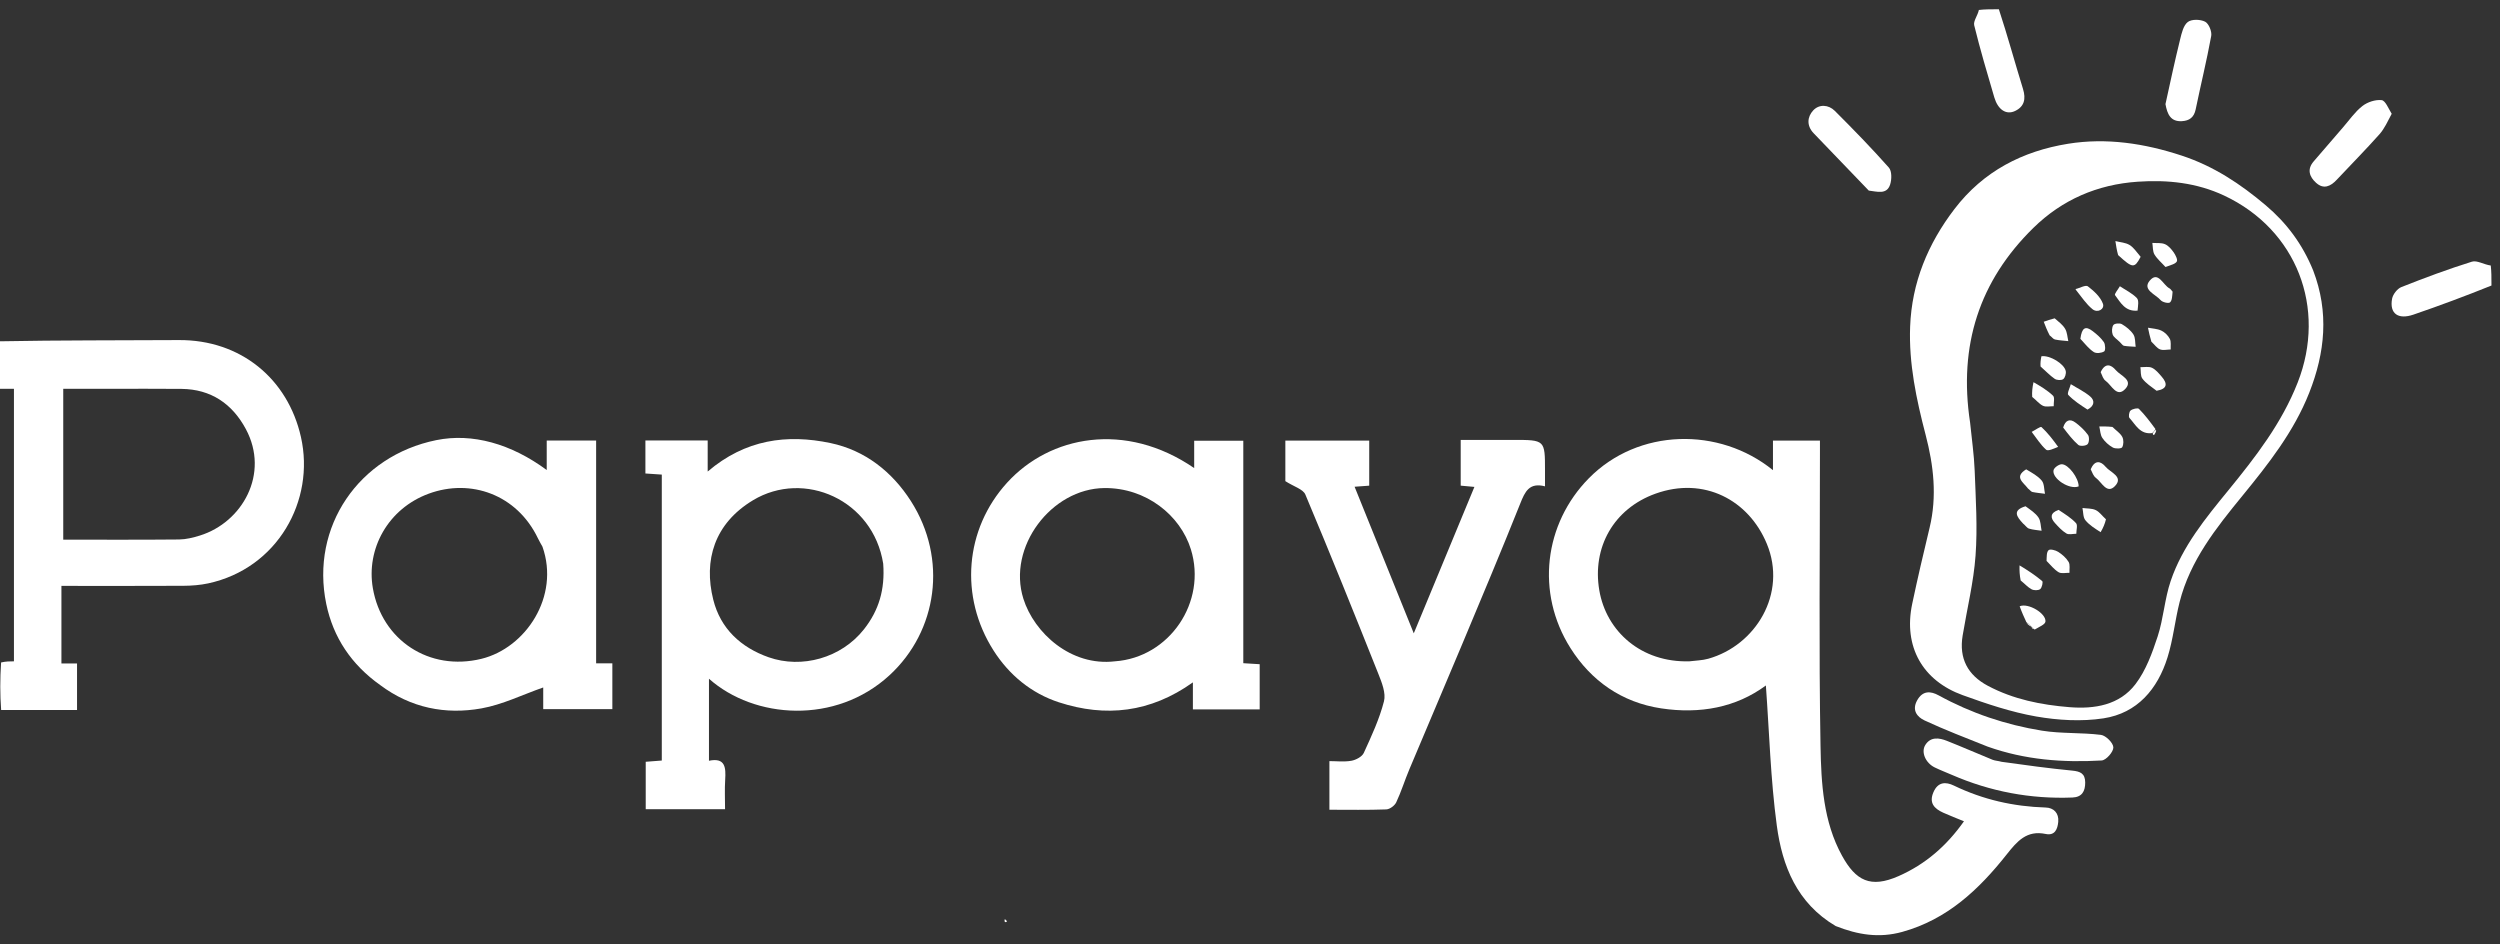
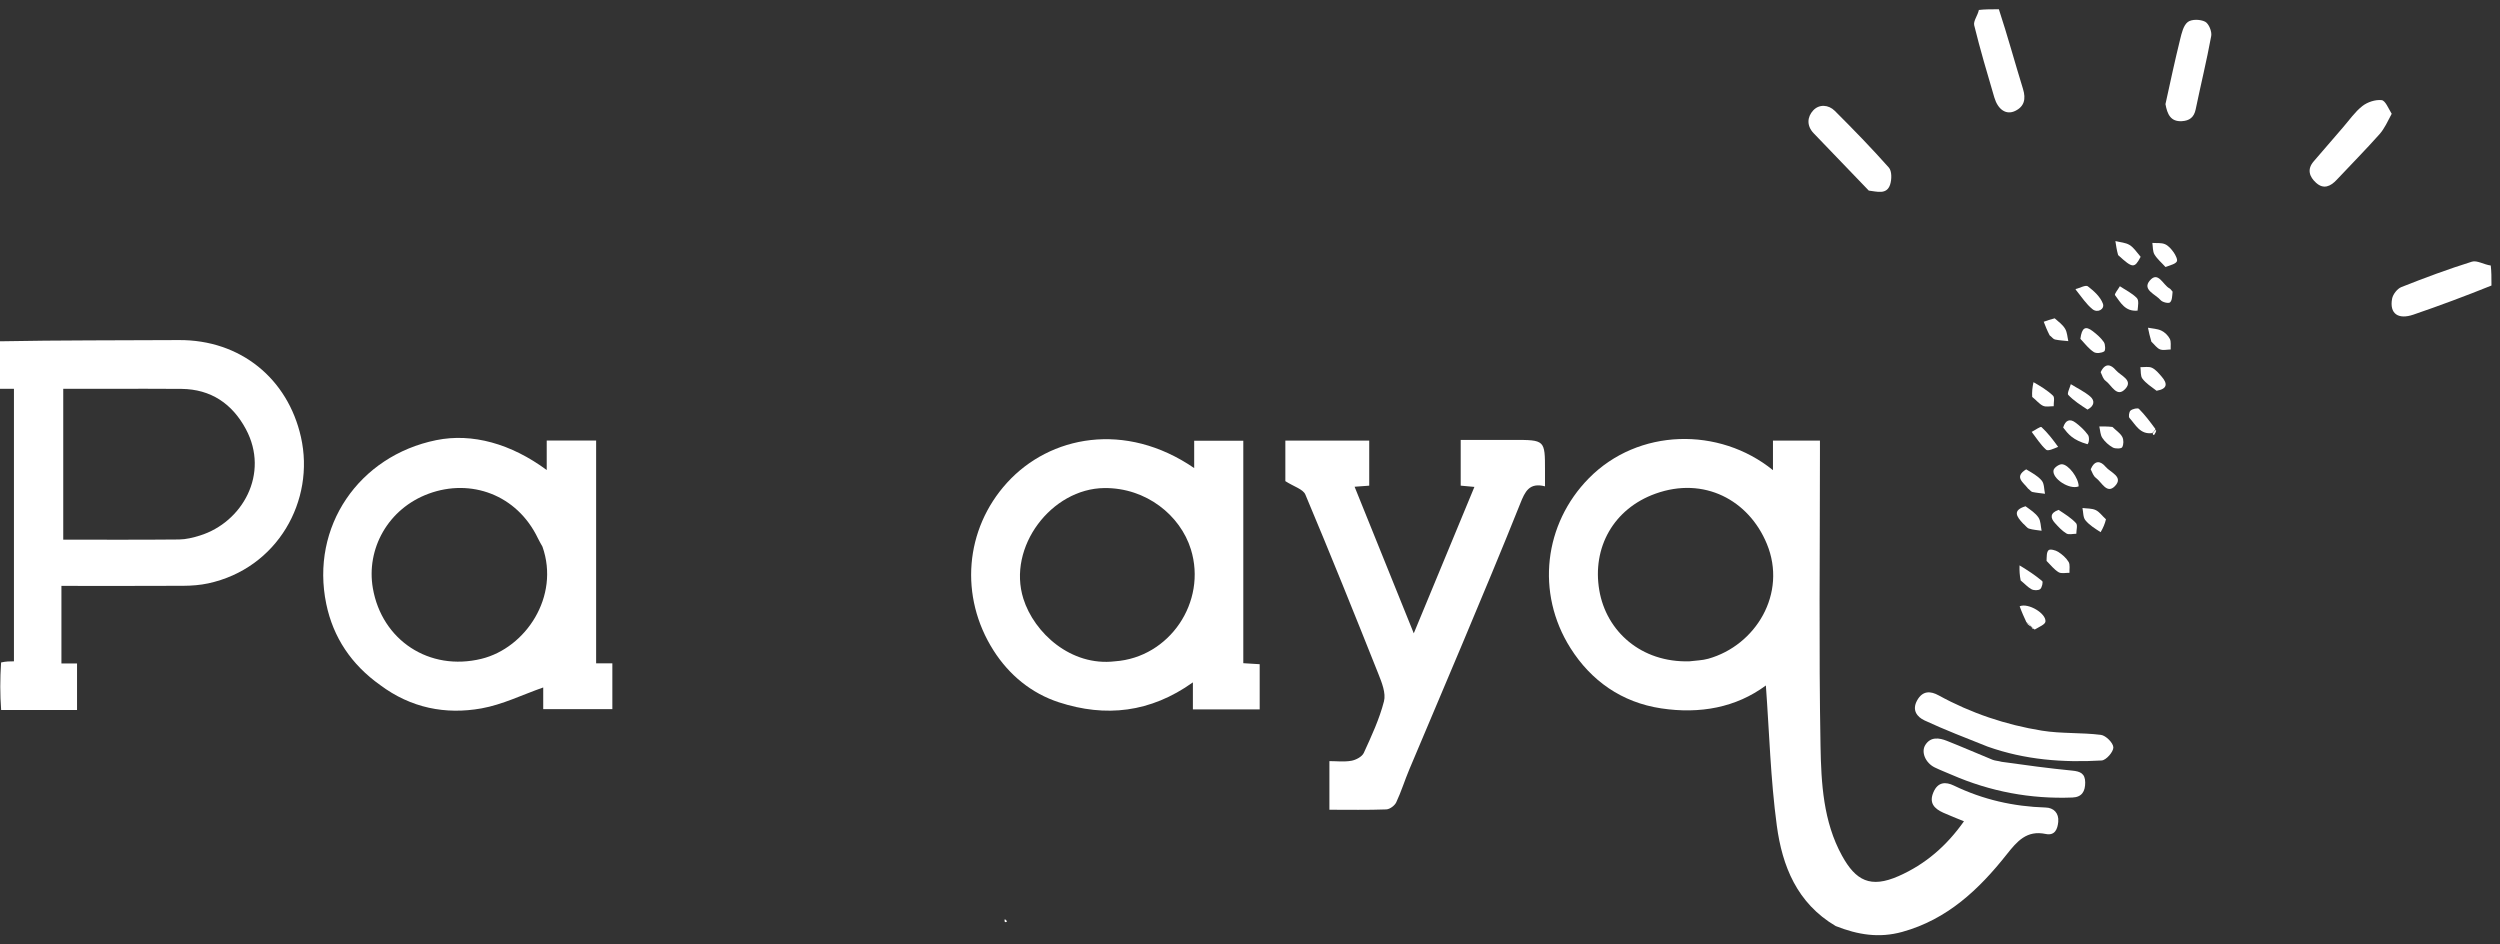
<svg xmlns="http://www.w3.org/2000/svg" width="135" height="51" viewBox="0 0 135 51" fill="none">
  <rect x="0" y="0" width="135" height="51" fill="#333333" stroke="none" />
  <path d="M0 18.43C3.218 18.368 6.437 18.384 9.655 18.364C13.003 18.343 15.543 20.461 16.25 23.595C17.027 27.036 14.981 30.694 11.245 31.502C10.808 31.596 10.35 31.63 9.901 31.633C7.717 31.645 5.533 31.638 3.317 31.638C3.317 33.059 3.317 34.425 3.317 35.827C3.603 35.827 3.859 35.827 4.16 35.827C4.16 36.66 4.16 37.458 4.16 38.339C2.82 38.339 1.472 38.339 0.062 38.339C3.91559e-09 37.504 3.91559e-09 36.669 0.059 35.773C0.327 35.712 0.537 35.712 0.753 35.712C0.753 30.769 0.753 25.897 0.753 20.996C0.478 20.996 0.239 20.996 0 20.996C0 20.161 0 19.326 0 18.43ZM3.415 26.317C3.415 27.249 3.415 28.181 3.415 29.142C5.559 29.142 7.615 29.152 9.671 29.132C10.047 29.128 10.434 29.031 10.797 28.918C13.077 28.209 14.577 25.591 13.274 23.167C12.541 21.803 11.393 21.017 9.802 21C8.467 20.985 7.131 20.997 5.795 20.997C5.016 20.997 4.236 20.997 3.415 20.997C3.415 22.778 3.415 24.482 3.415 26.317Z" fill="white" />
  <path d="M134.539 15.419C133.136 15.984 131.738 16.506 130.328 16.989C129.493 17.276 129.026 16.93 129.172 16.134C129.216 15.895 129.452 15.59 129.674 15.502C130.929 15.005 132.197 14.532 133.485 14.13C133.758 14.045 134.134 14.289 134.501 14.338C134.539 14.65 134.539 15.005 134.539 15.419Z" fill="white" />
  <path d="M107.939 0.5C108.41 1.935 108.802 3.377 109.242 4.803C109.41 5.348 109.312 5.757 108.812 5.994C108.331 6.221 107.888 5.921 107.692 5.258C107.311 3.966 106.928 2.672 106.607 1.365C106.551 1.139 106.796 0.84 106.859 0.538C107.171 0.5 107.526 0.5 107.939 0.5Z" fill="white" />
  <path d="M99.128 50.007C97.032 48.771 96.24 46.757 95.948 44.587C95.61 42.08 95.542 39.536 95.357 37.016C93.743 38.21 91.794 38.567 89.704 38.252C87.567 37.93 85.917 36.757 84.806 34.998C82.922 32.018 83.376 28.281 85.803 25.821C88.465 23.123 92.835 23.033 95.74 25.389C95.74 24.825 95.74 24.325 95.74 23.791C96.623 23.791 97.419 23.791 98.277 23.791C98.277 24.046 98.277 24.281 98.277 24.515C98.277 29.769 98.215 35.023 98.308 40.274C98.344 42.29 98.455 44.367 99.469 46.208C100.212 47.558 101.005 47.977 102.52 47.311C103.978 46.669 105.121 45.672 106.054 44.349C105.663 44.188 105.294 44.048 104.936 43.886C104.453 43.668 104.152 43.362 104.408 42.774C104.649 42.221 105.064 42.205 105.512 42.422C107.079 43.179 108.729 43.554 110.466 43.606C110.899 43.618 111.189 43.906 111.145 44.38C111.109 44.771 110.966 45.138 110.467 45.034C109.445 44.82 108.928 45.424 108.361 46.14C106.864 48.031 105.156 49.649 102.719 50.323C101.468 50.668 100.326 50.48 99.128 50.007ZM91.232 35.711C91.57 35.667 91.92 35.664 92.245 35.572C94.808 34.853 96.518 32.053 95.41 29.369C94.43 26.995 92.011 25.718 89.396 26.658C87.131 27.473 85.971 29.564 86.361 31.87C86.736 34.091 88.621 35.788 91.232 35.711Z" fill="white" />
-   <path d="M124.911 14.604C125.777 16.868 125.553 19.043 124.699 21.208C123.869 23.31 122.5 25.047 121.09 26.773C119.672 28.507 118.267 30.269 117.7 32.506C117.45 33.494 117.351 34.525 117.048 35.494C116.513 37.21 115.416 38.511 113.585 38.791C112.403 38.971 111.137 38.897 109.952 38.69C108.602 38.453 107.276 38.006 105.981 37.537C103.834 36.759 102.768 34.931 103.26 32.602C103.551 31.23 103.868 29.863 104.198 28.499C104.608 26.802 104.417 25.141 103.984 23.482C103.484 21.567 103.071 19.632 103.147 17.64C103.237 15.265 104.1 13.174 105.543 11.285C107.104 9.242 109.225 8.159 111.671 7.764C113.741 7.429 115.796 7.739 117.81 8.402C119.533 8.969 120.979 9.927 122.345 11.082C123.484 12.045 124.332 13.185 124.911 14.604ZM106.385 22.818C106.471 23.687 106.6 24.554 106.633 25.425C106.69 26.949 106.791 28.483 106.68 29.999C106.575 31.45 106.219 32.882 105.982 34.324C105.781 35.553 106.253 36.452 107.342 37.032C108.723 37.767 110.221 38.063 111.751 38.187C113.106 38.297 114.455 38.077 115.319 36.94C115.88 36.202 116.221 35.261 116.515 34.363C116.831 33.394 116.89 32.341 117.216 31.376C117.85 29.5 119.1 27.984 120.332 26.475C121.802 24.675 123.215 22.854 124.076 20.654C125.652 16.63 124.021 12.4 120.104 10.561C118.63 9.869 117.057 9.701 115.439 9.812C113.252 9.961 111.355 10.785 109.803 12.305C106.882 15.168 105.752 18.654 106.385 22.818Z" fill="white" />
-   <path d="M35.737 34.266C35.737 31.358 35.737 28.516 35.737 25.628C35.43 25.608 35.158 25.589 34.852 25.568C34.852 24.973 34.852 24.395 34.852 23.786C35.961 23.786 37.048 23.786 38.215 23.786C38.215 24.28 38.215 24.786 38.215 25.463C40.249 23.727 42.496 23.43 44.851 23.926C46.723 24.32 48.18 25.483 49.188 27.057C51.188 30.185 50.621 34.078 48.038 36.459C45.127 39.144 40.732 38.828 38.284 36.651C38.284 38.138 38.284 39.581 38.284 41.081C39.171 40.895 39.201 41.452 39.16 42.107C39.127 42.625 39.153 43.147 39.153 43.696C37.707 43.696 36.314 43.696 34.869 43.696C34.869 42.872 34.869 42.032 34.869 41.136C35.112 41.117 35.384 41.096 35.737 41.069C35.737 38.825 35.737 36.578 35.737 34.266ZM47.693 30.439C47.149 26.995 43.428 25.349 40.663 27.013C38.571 28.272 37.986 30.26 38.516 32.382C38.907 33.948 40.007 34.963 41.506 35.492C43.294 36.122 45.428 35.537 46.654 33.982C47.458 32.963 47.796 31.837 47.693 30.439Z" fill="white" />
  <path d="M20.529 36.993C18.973 35.886 17.994 34.422 17.619 32.618C16.753 28.444 19.377 24.619 23.555 23.768C25.51 23.37 27.607 23.966 29.523 25.381C29.523 24.823 29.523 24.324 29.523 23.79C30.45 23.79 31.29 23.79 32.191 23.79C32.191 27.804 32.191 31.796 32.191 35.82C32.507 35.82 32.764 35.82 33.067 35.82C33.067 36.648 33.067 37.447 33.067 38.292C31.866 38.292 30.631 38.292 29.334 38.292C29.334 37.874 29.334 37.429 29.334 37.123C28.215 37.514 27.136 38.05 25.998 38.253C24.057 38.599 22.195 38.236 20.529 36.993ZM29.293 29.521C29.211 29.371 29.122 29.224 29.048 29.069C27.911 26.699 25.417 25.829 23.158 26.656C20.944 27.467 19.768 29.648 20.134 31.763C20.62 34.573 23.181 36.266 25.997 35.576C28.391 34.989 30.241 32.208 29.293 29.521Z" fill="white" />
  <path d="M67.138 30.325C67.138 32.182 67.138 33.973 67.138 35.813C67.447 35.832 67.719 35.848 68.023 35.867C68.023 36.684 68.023 37.481 68.023 38.309C66.825 38.309 65.651 38.309 64.416 38.309C64.416 37.873 64.416 37.426 64.416 36.848C62.121 38.486 59.7 38.745 57.183 37.925C55.691 37.439 54.49 36.444 53.652 35.128C51.798 32.221 52.098 28.574 54.384 26.064C56.686 23.536 60.755 22.719 64.486 25.276C64.486 24.782 64.486 24.313 64.486 23.8C65.367 23.8 66.209 23.8 67.138 23.8C67.138 25.944 67.138 28.101 67.138 30.325ZM60.206 35.711C63.154 35.506 65.188 32.506 64.307 29.662C63.739 27.828 61.895 26.334 59.636 26.355C56.781 26.383 54.38 29.535 55.263 32.334C55.844 34.177 57.83 35.994 60.206 35.711Z" fill="white" />
  <path d="M81.719 23.755C83.43 23.755 83.43 23.755 83.43 25.407C83.43 25.666 83.43 25.926 83.43 26.262C82.582 26.041 82.35 26.549 82.097 27.183C81.081 29.731 80.016 32.26 78.957 34.79C78.012 37.047 77.049 39.295 76.102 41.551C75.855 42.138 75.667 42.752 75.396 43.327C75.312 43.504 75.048 43.701 74.859 43.708C73.854 43.746 72.846 43.726 71.788 43.726C71.788 42.872 71.788 42.032 71.788 41.1C72.166 41.1 72.582 41.152 72.976 41.081C73.222 41.037 73.55 40.863 73.645 40.657C74.06 39.749 74.488 38.831 74.734 37.872C74.848 37.432 74.619 36.86 74.433 36.393C73.144 33.154 71.841 29.919 70.489 26.705C70.366 26.413 69.871 26.279 69.409 25.982C69.409 25.428 69.409 24.629 69.409 23.792C70.912 23.792 72.409 23.792 73.938 23.792C73.938 24.609 73.938 25.407 73.938 26.226C73.68 26.245 73.447 26.262 73.148 26.284C74.211 28.917 75.259 31.511 76.344 34.2C77.46 31.506 78.527 28.928 79.618 26.293C79.377 26.271 79.152 26.25 78.878 26.225C78.878 25.439 78.878 24.642 78.878 23.755C79.79 23.755 80.722 23.755 81.719 23.755Z" fill="white" />
  <path d="M107.327 40.315C106.154 39.847 105.022 39.414 103.925 38.903C103.523 38.716 103.229 38.349 103.528 37.816C103.825 37.284 104.252 37.311 104.687 37.55C106.437 38.511 108.308 39.139 110.266 39.456C111.312 39.624 112.395 39.551 113.45 39.683C113.714 39.716 114.115 40.117 114.121 40.358C114.127 40.599 113.731 41.052 113.49 41.066C111.415 41.186 109.359 41.038 107.327 40.315Z" fill="white" />
  <path d="M108.089 41.138C109.39 41.32 110.643 41.492 111.9 41.613C112.338 41.655 112.599 41.77 112.601 42.254C112.603 42.733 112.424 43.046 111.913 43.066C109.652 43.154 107.482 42.746 105.405 41.844C105.094 41.709 104.775 41.588 104.47 41.439C103.98 41.198 103.721 40.611 103.971 40.222C104.259 39.773 104.713 39.84 105.13 40.005C105.959 40.332 106.775 40.692 107.6 41.028C107.736 41.083 107.894 41.083 108.089 41.138Z" fill="white" />
  <path d="M100.914 10.292C99.899 9.235 98.922 8.215 97.941 7.199C97.546 6.79 97.59 6.309 97.915 5.96C98.234 5.617 98.738 5.646 99.078 5.985C100.077 6.982 101.063 7.995 101.999 9.051C102.165 9.239 102.157 9.695 102.065 9.972C101.881 10.524 101.368 10.344 100.914 10.292Z" fill="white" />
  <path d="M129.152 6.145C128.935 6.551 128.763 6.945 128.491 7.25C127.743 8.091 126.95 8.892 126.179 9.713C125.849 10.064 125.478 10.239 125.072 9.875C124.712 9.55 124.565 9.151 124.935 8.719C125.464 8.1 125.996 7.483 126.53 6.869C126.868 6.479 127.169 6.038 127.569 5.726C127.842 5.512 128.269 5.371 128.606 5.407C128.81 5.429 128.971 5.85 129.152 6.145Z" fill="white" />
  <path d="M116.935 5.623C117.198 4.417 117.447 3.262 117.729 2.116C117.811 1.784 117.905 1.368 118.143 1.187C118.351 1.028 118.822 1.04 119.077 1.172C119.274 1.274 119.45 1.701 119.406 1.941C119.163 3.27 118.839 4.584 118.566 5.908C118.477 6.338 118.229 6.52 117.821 6.543C117.211 6.578 117.034 6.166 116.935 5.623Z" fill="white" />
  <path d="M54.246 49.653C54.289 49.637 54.325 49.675 54.375 49.748C54.364 49.785 54.341 49.784 54.284 49.798C54.247 49.776 54.243 49.741 54.246 49.653Z" fill="white" />
  <path d="M115.595 13.868C115.259 14.503 115.165 14.493 114.379 13.775C114.304 13.511 114.267 13.264 114.231 13.018C114.49 13.084 114.781 13.097 114.998 13.23C115.227 13.37 115.385 13.625 115.595 13.868Z" fill="white" />
  <path d="M109.413 25.344C109.727 25.532 110.046 25.7 110.257 25.957C110.395 26.127 110.377 26.424 110.429 26.664C110.201 26.633 109.97 26.614 109.746 26.566C109.673 26.55 109.616 26.456 109.511 26.379C109.262 26.045 108.741 25.761 109.413 25.344Z" fill="white" />
  <path d="M109.062 32.738C109.532 32.543 110.506 33.131 110.454 33.568C110.435 33.724 110.123 33.845 109.894 33.985C109.845 33.989 109.841 33.996 109.835 33.962C109.787 33.91 109.745 33.891 109.703 33.872C109.703 33.872 109.704 33.875 109.695 33.835C109.598 33.73 109.511 33.665 109.425 33.599C109.3 33.328 109.175 33.057 109.062 32.738Z" fill="white" />
  <path d="M109.809 20.638C110.19 20.856 110.561 21.077 110.865 21.369C110.965 21.465 110.893 21.742 110.9 21.936C110.704 21.933 110.479 21.989 110.319 21.912C110.113 21.812 109.958 21.605 109.739 21.434C109.721 21.171 109.747 20.92 109.809 20.638Z" fill="white" />
  <path d="M116.934 14.417C116.736 14.193 116.495 13.996 116.343 13.745C116.24 13.575 116.261 13.329 116.227 13.118C116.455 13.135 116.705 13.1 116.905 13.184C117.092 13.263 117.253 13.45 117.376 13.624C117.478 13.769 117.607 14.024 117.547 14.122C117.461 14.264 117.215 14.308 116.986 14.402C116.936 14.41 116.929 14.421 116.934 14.417Z" fill="white" />
  <path d="M109.055 30.53C109.483 30.787 109.899 31.061 110.279 31.378C110.334 31.424 110.268 31.737 110.17 31.812C110.068 31.891 109.83 31.888 109.704 31.821C109.499 31.712 109.337 31.522 109.116 31.345C109.06 31.069 109.046 30.815 109.055 30.53Z" fill="white" />
  <path d="M110.953 17.189C111.178 17.383 111.395 17.545 111.52 17.761C111.63 17.95 111.637 18.198 111.689 18.421C111.447 18.394 111.201 18.384 110.965 18.332C110.873 18.312 110.802 18.197 110.681 18.109C110.547 17.853 110.454 17.614 110.361 17.375C110.542 17.31 110.723 17.246 110.953 17.189Z" fill="white" />
-   <path d="M110.236 19.238C110.697 19.171 111.472 19.647 111.551 20.037C111.579 20.175 111.513 20.404 111.41 20.476C111.307 20.548 111.064 20.533 110.952 20.455C110.689 20.274 110.467 20.032 110.19 19.791C110.174 19.604 110.196 19.441 110.236 19.238Z" fill="white" />
  <path d="M109.379 27.338C109.647 27.534 109.918 27.706 110.08 27.95C110.205 28.14 110.196 28.42 110.246 28.66C110.019 28.625 109.783 28.613 109.566 28.545C109.455 28.51 109.375 28.375 109.244 28.269C108.902 27.902 108.649 27.558 109.379 27.338Z" fill="white" />
  <path d="M113.434 28.738C113.123 28.536 112.818 28.351 112.608 28.089C112.481 27.931 112.5 27.655 112.453 27.432C112.694 27.465 112.96 27.445 113.17 27.545C113.372 27.641 113.517 27.859 113.722 28.042C113.665 28.281 113.573 28.502 113.434 28.738Z" fill="white" />
  <path d="M109.435 33.643C109.512 33.665 109.599 33.73 109.697 33.836C109.62 33.813 109.532 33.75 109.435 33.643Z" fill="white" />
  <path d="M116.437 23.255C116.418 23.331 116.384 23.396 116.324 23.486C116.282 23.496 116.265 23.48 116.247 23.412C116.295 23.314 116.345 23.267 116.395 23.22C116.395 23.22 116.423 23.244 116.437 23.255Z" fill="white" />
  <path d="M109.714 33.906C109.745 33.891 109.788 33.91 109.839 33.964C109.807 33.979 109.766 33.959 109.714 33.906Z" fill="white" />
  <path d="M113.436 20.096C113.678 19.578 113.993 19.679 114.255 19.989C114.504 20.284 115.199 20.518 114.778 20.988C114.31 21.511 114.03 20.796 113.702 20.564C113.575 20.474 113.518 20.285 113.436 20.096Z" fill="white" />
-   <path d="M114.47 18.47C114.314 18.315 114.137 18.212 114.084 18.064C114.029 17.911 114.036 17.674 114.124 17.55C114.185 17.464 114.468 17.438 114.581 17.505C114.819 17.645 115.057 17.834 115.204 18.062C115.317 18.237 115.291 18.502 115.326 18.726C115.115 18.711 114.902 18.709 114.694 18.673C114.623 18.66 114.567 18.561 114.47 18.47Z" fill="white" />
  <path d="M116.174 18.451C116.09 18.177 116.041 17.937 115.991 17.697C116.234 17.744 116.496 17.75 116.713 17.853C116.898 17.941 117.077 18.116 117.17 18.298C117.251 18.456 117.207 18.678 117.218 18.872C117.025 18.875 116.81 18.931 116.643 18.867C116.474 18.802 116.352 18.617 116.174 18.451Z" fill="white" />
  <path d="M112.897 25.34C113.122 24.822 113.438 24.888 113.705 25.208C113.958 25.513 114.693 25.744 114.206 26.25C113.768 26.705 113.492 26.032 113.177 25.804C113.049 25.711 112.986 25.529 112.897 25.34Z" fill="white" />
  <path d="M116.456 21.102C116.163 20.88 115.879 20.698 115.689 20.446C115.577 20.297 115.613 20.037 115.583 19.826C115.794 19.833 116.033 19.779 116.208 19.861C116.412 19.958 116.575 20.16 116.73 20.339C117.044 20.701 117.063 20.997 116.456 21.102Z" fill="white" />
  <path d="M114.071 23.055C114.277 23.253 114.496 23.393 114.603 23.593C114.684 23.744 114.681 24.006 114.598 24.152C114.553 24.233 114.23 24.241 114.095 24.167C113.874 24.045 113.665 23.856 113.525 23.646C113.414 23.479 113.413 23.238 113.362 23.03C113.587 23.028 113.812 23.025 114.071 23.055Z" fill="white" />
-   <path d="M111.411 23.087C111.531 22.683 111.775 22.6 112.061 22.809C112.32 22.998 112.565 23.228 112.752 23.486C112.833 23.599 112.819 23.894 112.727 23.988C112.635 24.082 112.324 24.108 112.228 24.025C111.926 23.764 111.679 23.438 111.411 23.087Z" fill="white" />
+   <path d="M111.411 23.087C111.531 22.683 111.775 22.6 112.061 22.809C112.32 22.998 112.565 23.228 112.752 23.486C112.833 23.599 112.819 23.894 112.727 23.988C111.926 23.764 111.679 23.438 111.411 23.087Z" fill="white" />
  <path d="M110.514 30.289C110.525 30.064 110.509 29.811 110.625 29.709C110.71 29.634 110.999 29.709 111.143 29.801C111.36 29.94 111.575 30.126 111.704 30.343C111.795 30.495 111.741 30.733 111.752 30.932C111.554 30.927 111.317 30.989 111.168 30.902C110.929 30.762 110.749 30.523 110.514 30.289Z" fill="white" />
  <path d="M111.14 24.131C110.91 24.223 110.594 24.376 110.493 24.286C110.187 24.015 109.965 23.65 109.711 23.322C109.893 23.229 110.188 23.014 110.24 23.062C110.574 23.37 110.854 23.736 111.14 24.131Z" fill="white" />
  <path d="M112.726 22.118C112.342 21.868 111.976 21.632 111.686 21.325C111.611 21.247 111.771 20.945 111.824 20.745C112.176 20.964 112.56 21.145 112.872 21.411C113.126 21.628 113.108 21.916 112.726 22.118Z" fill="white" />
  <path d="M112.247 26.265C111.746 26.463 110.801 25.839 110.891 25.393C110.918 25.255 111.179 25.07 111.333 25.069C111.691 25.067 112.251 25.809 112.247 26.265Z" fill="white" />
  <path d="M116.396 23.172C116.345 23.267 116.295 23.314 116.222 23.387C115.562 23.474 115.327 22.938 114.992 22.57C114.93 22.501 114.97 22.234 115.052 22.168C115.162 22.078 115.438 22.015 115.503 22.079C115.826 22.403 116.103 22.772 116.396 23.172Z" fill="white" />
  <path d="M112.077 15.611C112.306 15.556 112.628 15.373 112.742 15.46C113.071 15.712 113.427 16.033 113.559 16.404C113.66 16.689 113.276 16.924 112.993 16.695C112.654 16.42 112.405 16.035 112.1 15.655C112.084 15.612 112.075 15.607 112.077 15.611Z" fill="white" />
  <path d="M111.162 27.533C111.515 27.765 111.85 27.972 112.106 28.25C112.203 28.356 112.121 28.627 112.121 28.823C111.94 28.823 111.72 28.888 111.587 28.808C111.35 28.666 111.153 28.449 110.964 28.24C110.704 27.953 110.709 27.697 111.162 27.533Z" fill="white" />
  <path d="M112.34 18.296C112.42 17.69 112.613 17.58 113.006 17.882C113.229 18.054 113.453 18.246 113.609 18.475C113.693 18.6 113.701 18.93 113.626 18.976C113.481 19.066 113.201 19.098 113.069 19.013C112.8 18.84 112.593 18.572 112.34 18.296Z" fill="white" />
  <path d="M117.32 15.751C117.297 15.977 117.3 16.225 117.179 16.33C117.099 16.399 116.772 16.322 116.676 16.209C116.408 15.893 115.673 15.653 116.08 15.161C116.539 14.605 116.8 15.392 117.155 15.574C117.21 15.602 117.247 15.666 117.32 15.751Z" fill="white" />
  <path d="M115.428 16.774C114.758 16.837 114.509 16.335 114.211 15.937C114.166 15.877 114.379 15.622 114.473 15.457C114.784 15.664 115.136 15.832 115.39 16.095C115.513 16.221 115.451 16.525 115.428 16.774Z" fill="white" />
</svg>